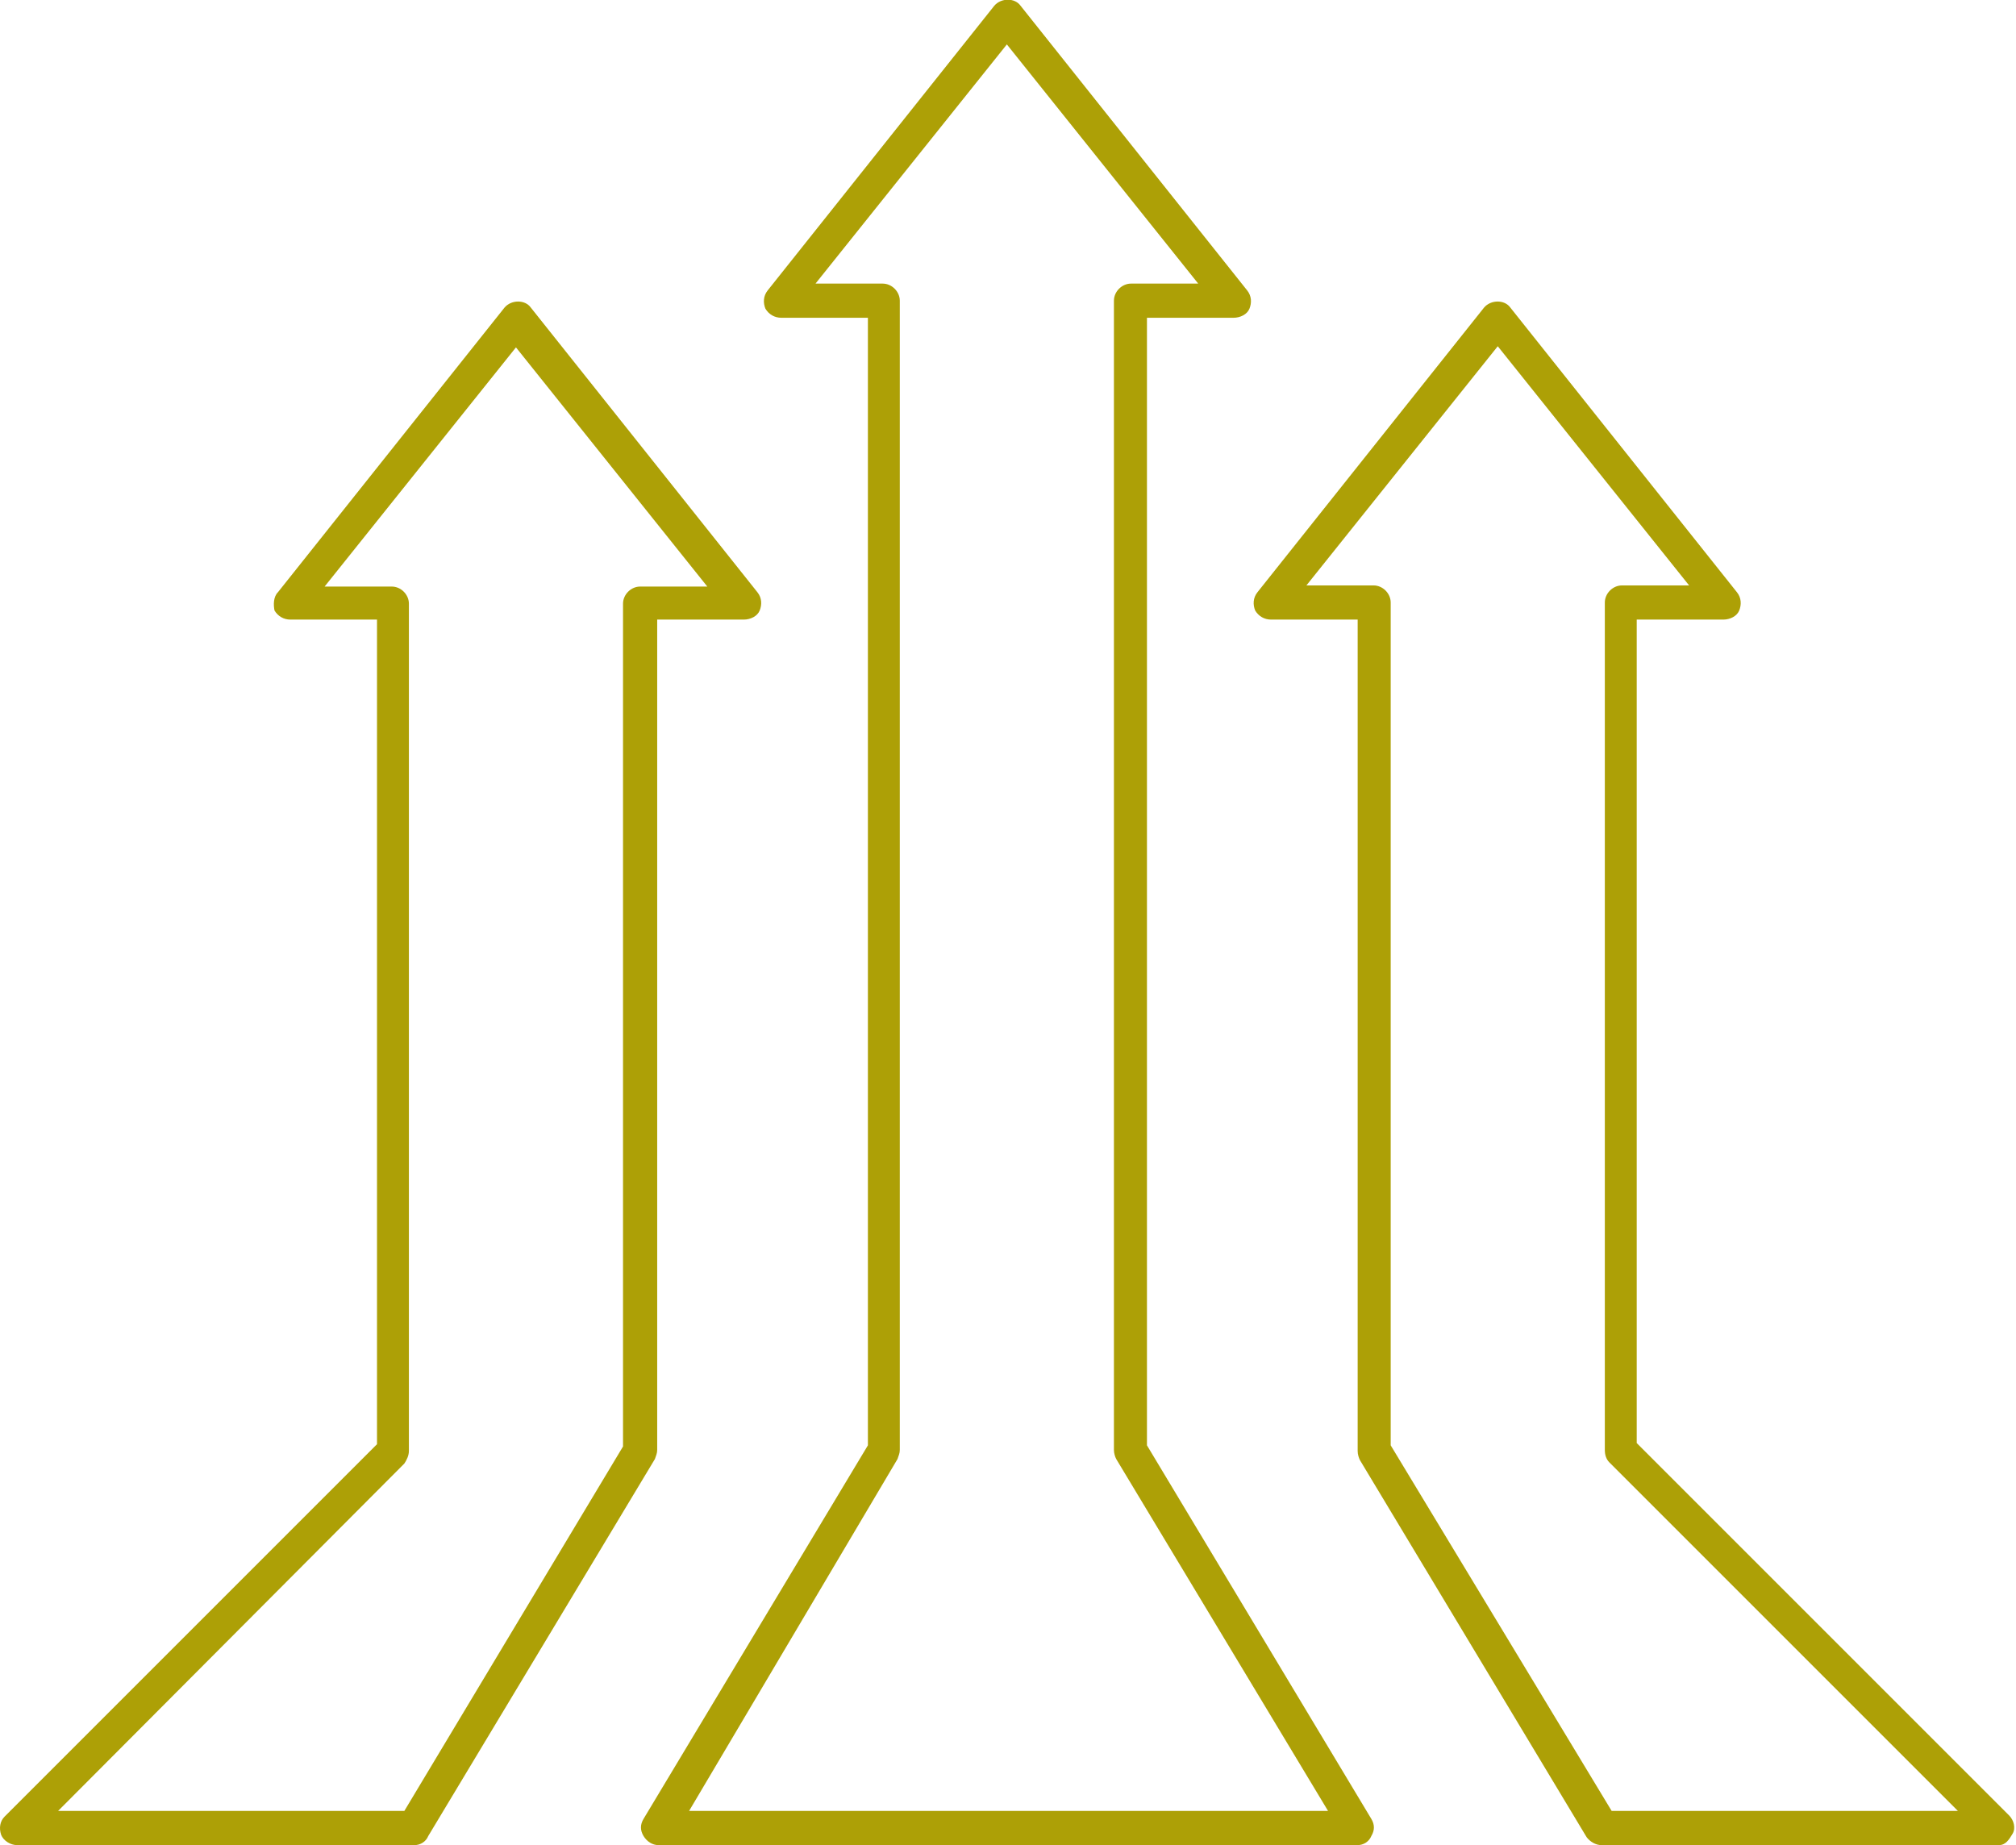
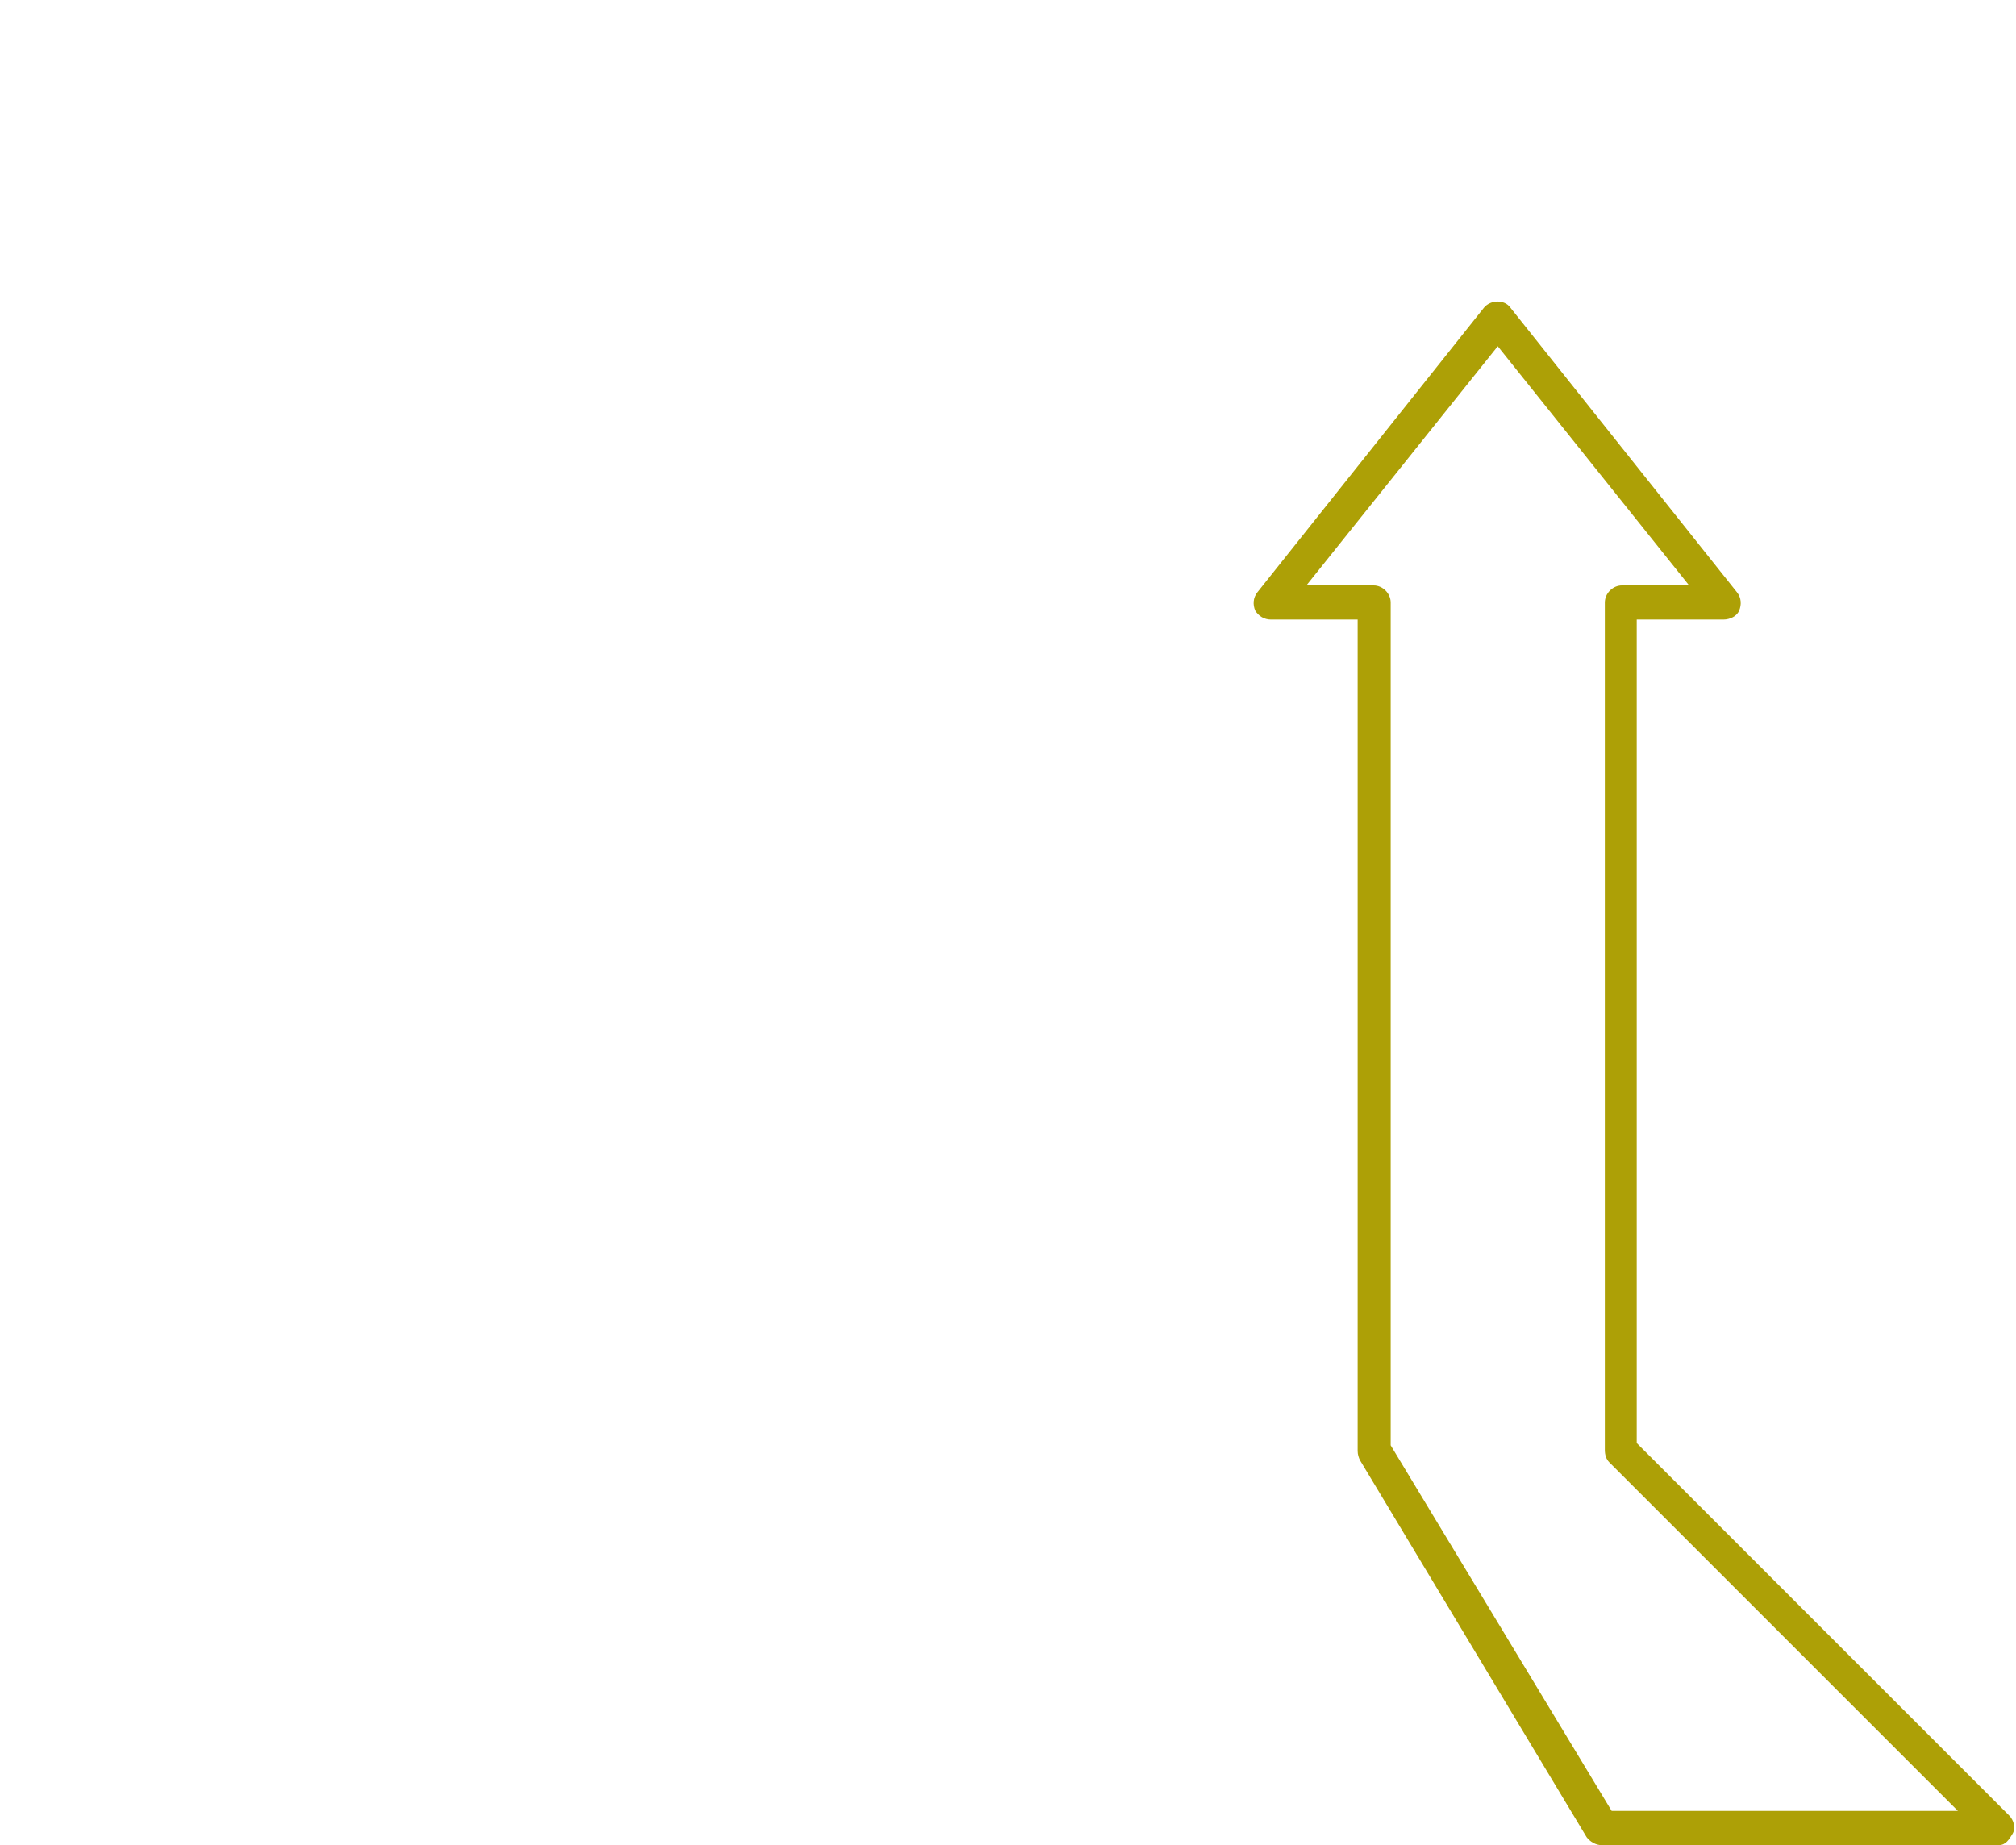
<svg xmlns="http://www.w3.org/2000/svg" version="1.1" id="Layer_2" x="0px" y="0px" viewBox="0 0 177 162" style="enable-background:new 0 0 177 162;" xml:space="preserve">
  <style type="text/css">
	.st0{fill:#ADA006;}
</style>
  <g>
    <g>
-       <path class="st0" d="M119.2,162H57.8c-0.5,0-1-0.3-1.3-0.8c-0.3-0.5-0.3-1,0-1.5l19.7-32.8v-99h-7.6c-0.6,0-1.1-0.3-1.4-0.8    c-0.2-0.5-0.2-1.1,0.2-1.6l19.9-25c0.6-0.7,1.8-0.7,2.3,0l19.9,25c0.4,0.5,0.4,1.1,0.2,1.6c-0.2,0.5-0.8,0.8-1.4,0.8h-7.6v99    l19.7,32.8c0.3,0.5,0.3,1,0,1.5C120.2,161.7,119.7,162,119.2,162z M60.5,159h56.1L98,128.1c-0.1-0.2-0.2-0.5-0.2-0.8V26.4    c0-0.8,0.7-1.5,1.5-1.5h5.9l-16.8-21l-16.8,21h5.9c0.8,0,1.5,0.7,1.5,1.5v100.9c0,0.3-0.1,0.5-0.2,0.8L60.5,159z" />
-     </g>
+       </g>
    <g>
      <path class="st0" d="M175.5,162h-34.9c-0.5,0-1-0.3-1.3-0.7l-19.9-33.1c-0.1-0.2-0.2-0.5-0.2-0.8V54.4h-7.6    c-0.6,0-1.1-0.3-1.4-0.8c-0.2-0.5-0.2-1.1,0.2-1.6l19.9-25c0.6-0.7,1.8-0.7,2.3,0l19.9,25c0.4,0.5,0.4,1.1,0.2,1.6    c-0.2,0.5-0.8,0.8-1.4,0.8h-7.6v72.3l32.7,32.7c0.4,0.4,0.6,1.1,0.3,1.6S176.1,162,175.5,162z M141.5,159h30.4l-30.6-30.6    c-0.3-0.3-0.4-0.7-0.4-1.1V52.9c0-0.8,0.7-1.5,1.5-1.5h5.9l-16.8-21l-16.8,21h5.9c0.8,0,1.5,0.7,1.5,1.5v74L141.5,159z" />
    </g>
    <g>
-       <path class="st0" d="M36.4,162H1.5c-0.6,0-1.2-0.4-1.4-0.9c-0.2-0.6-0.1-1.2,0.3-1.6l32.7-32.7V54.4h-7.6c-0.6,0-1.1-0.3-1.4-0.8    C24,53.1,24,52.4,24.4,52l19.9-25c0.6-0.7,1.8-0.7,2.3,0l19.9,25c0.4,0.5,0.4,1.1,0.2,1.6c-0.2,0.5-0.8,0.8-1.4,0.8h-7.6v72.9    c0,0.3-0.1,0.5-0.2,0.8l-19.9,33.1C37.4,161.7,36.9,162,36.4,162z M5.1,159h30.4l19.2-32v-74c0-0.8,0.7-1.5,1.5-1.5h5.9l-16.8-21    l-16.8,21h5.9c0.8,0,1.5,0.7,1.5,1.5v74.4c0,0.4-0.2,0.8-0.4,1.1L5.1,159z" />
-     </g>
+       </g>
  </g>
</svg>